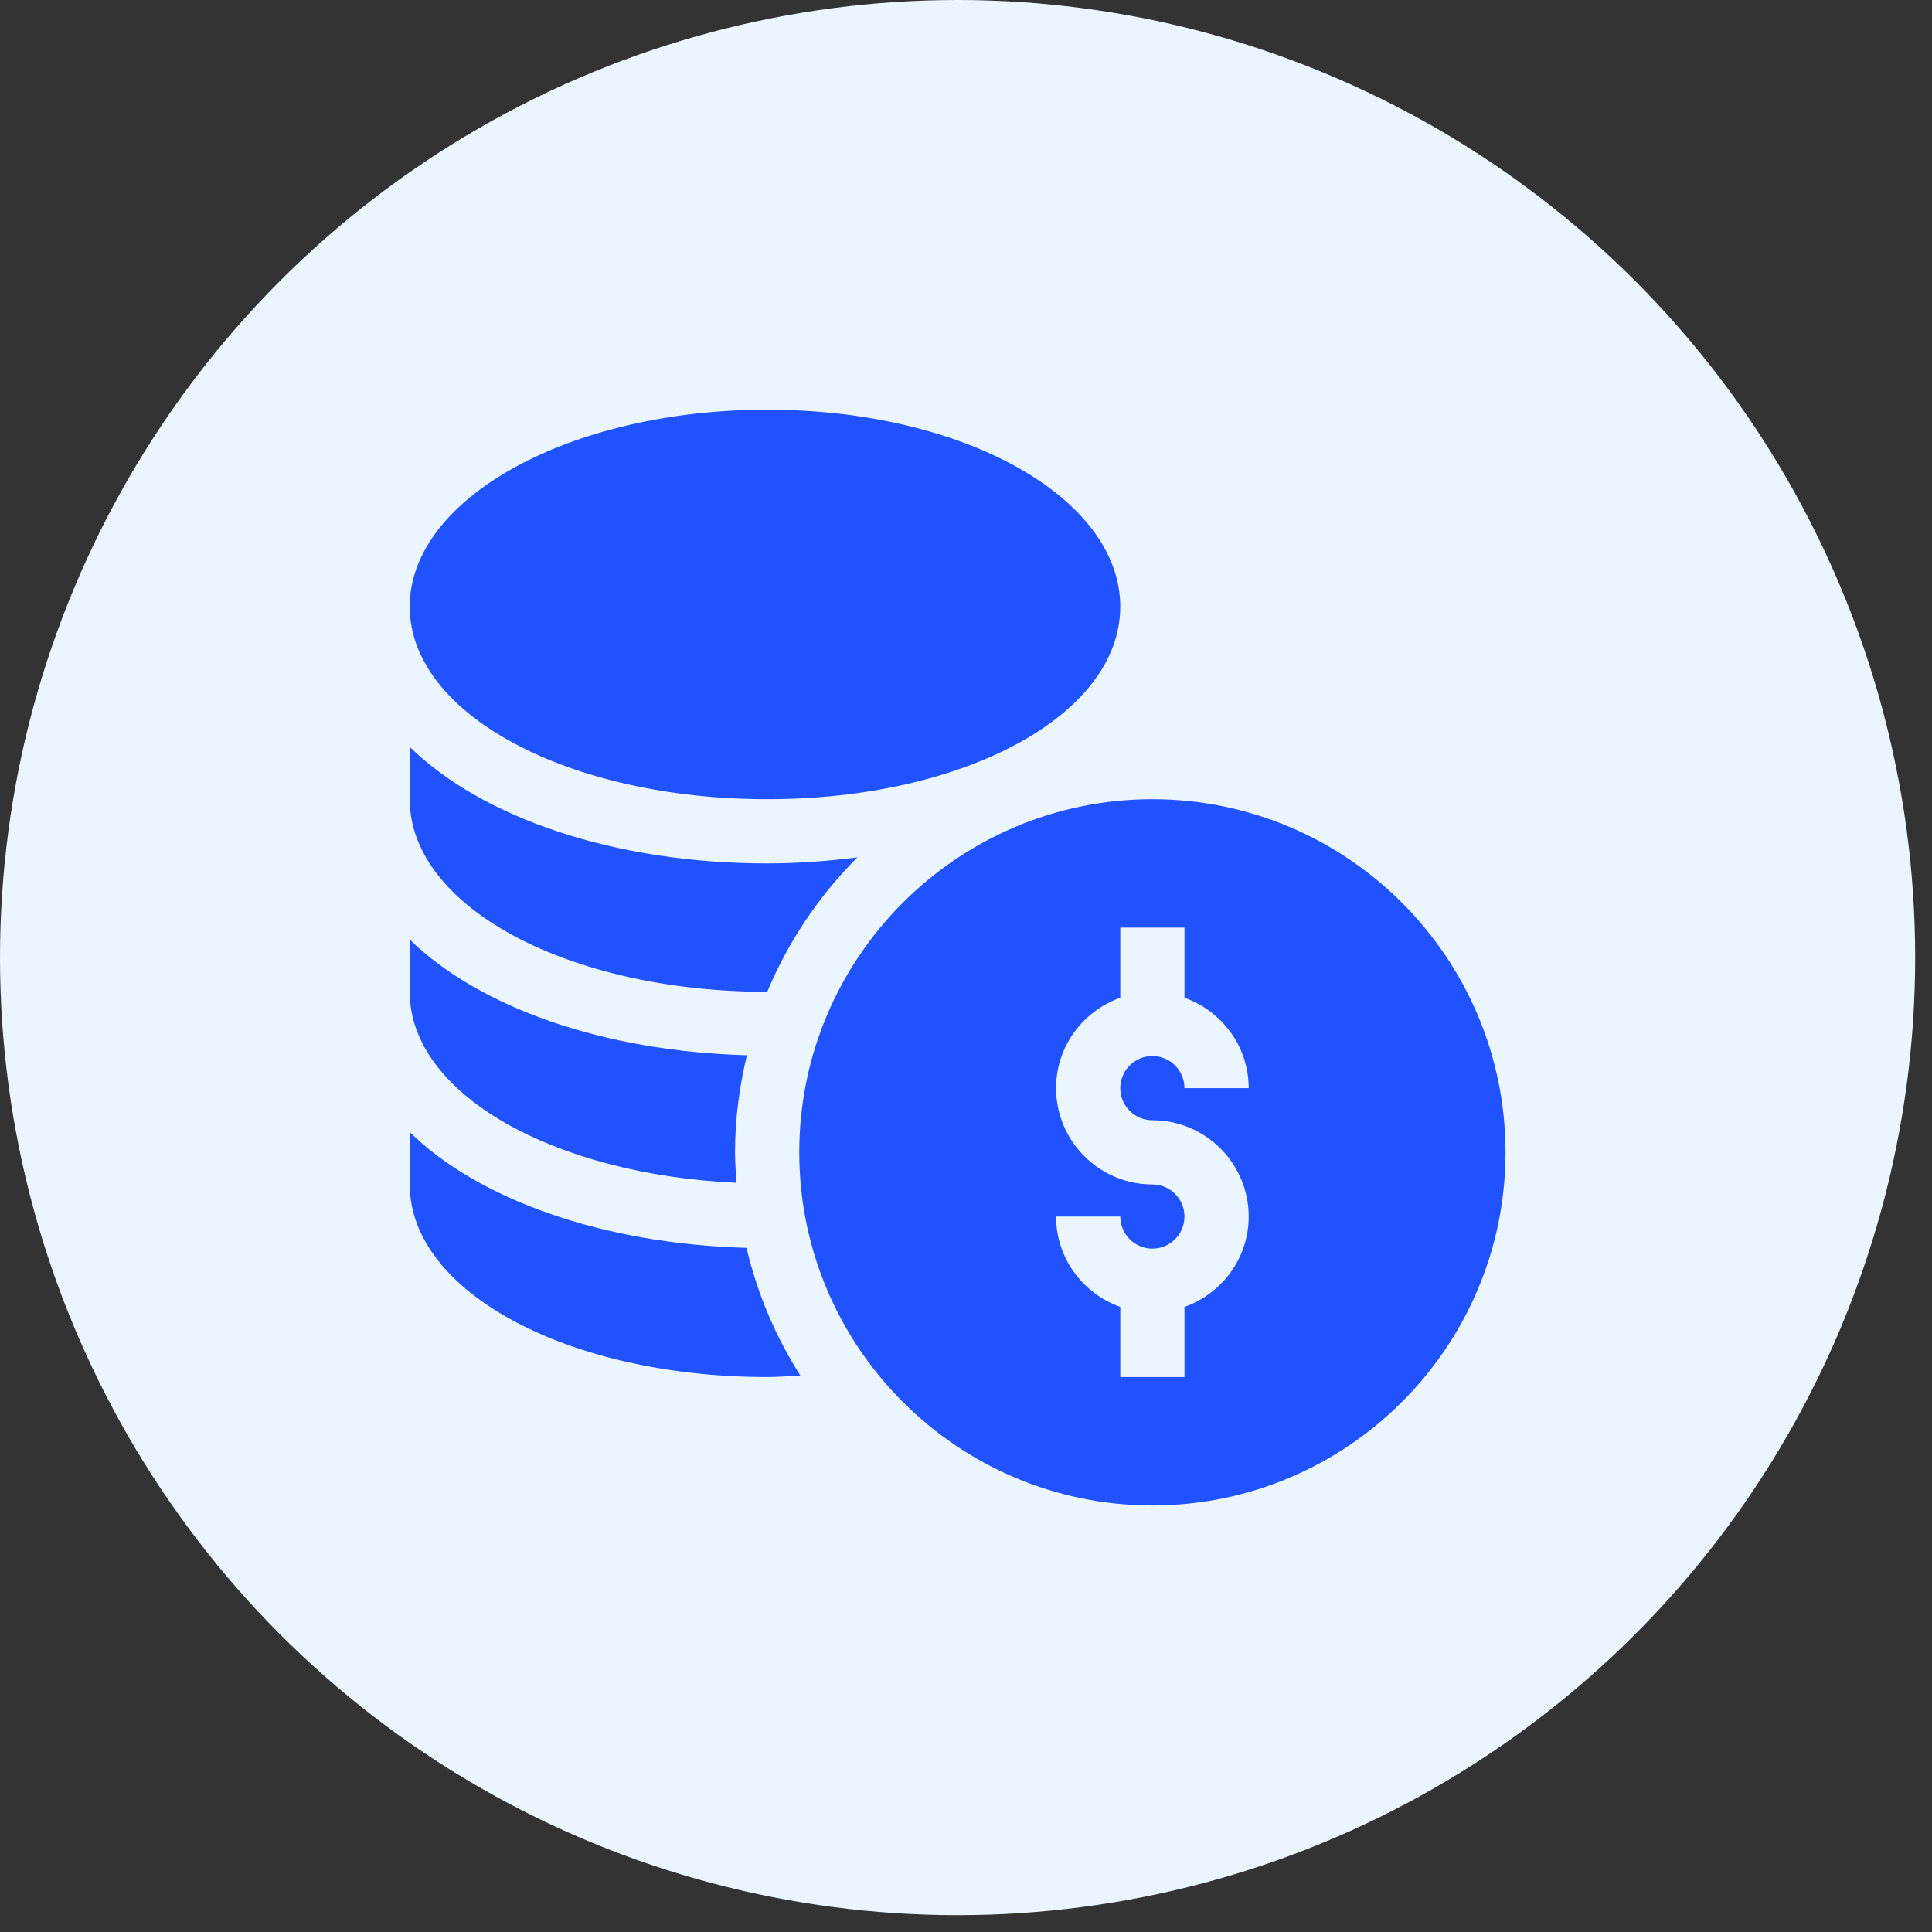
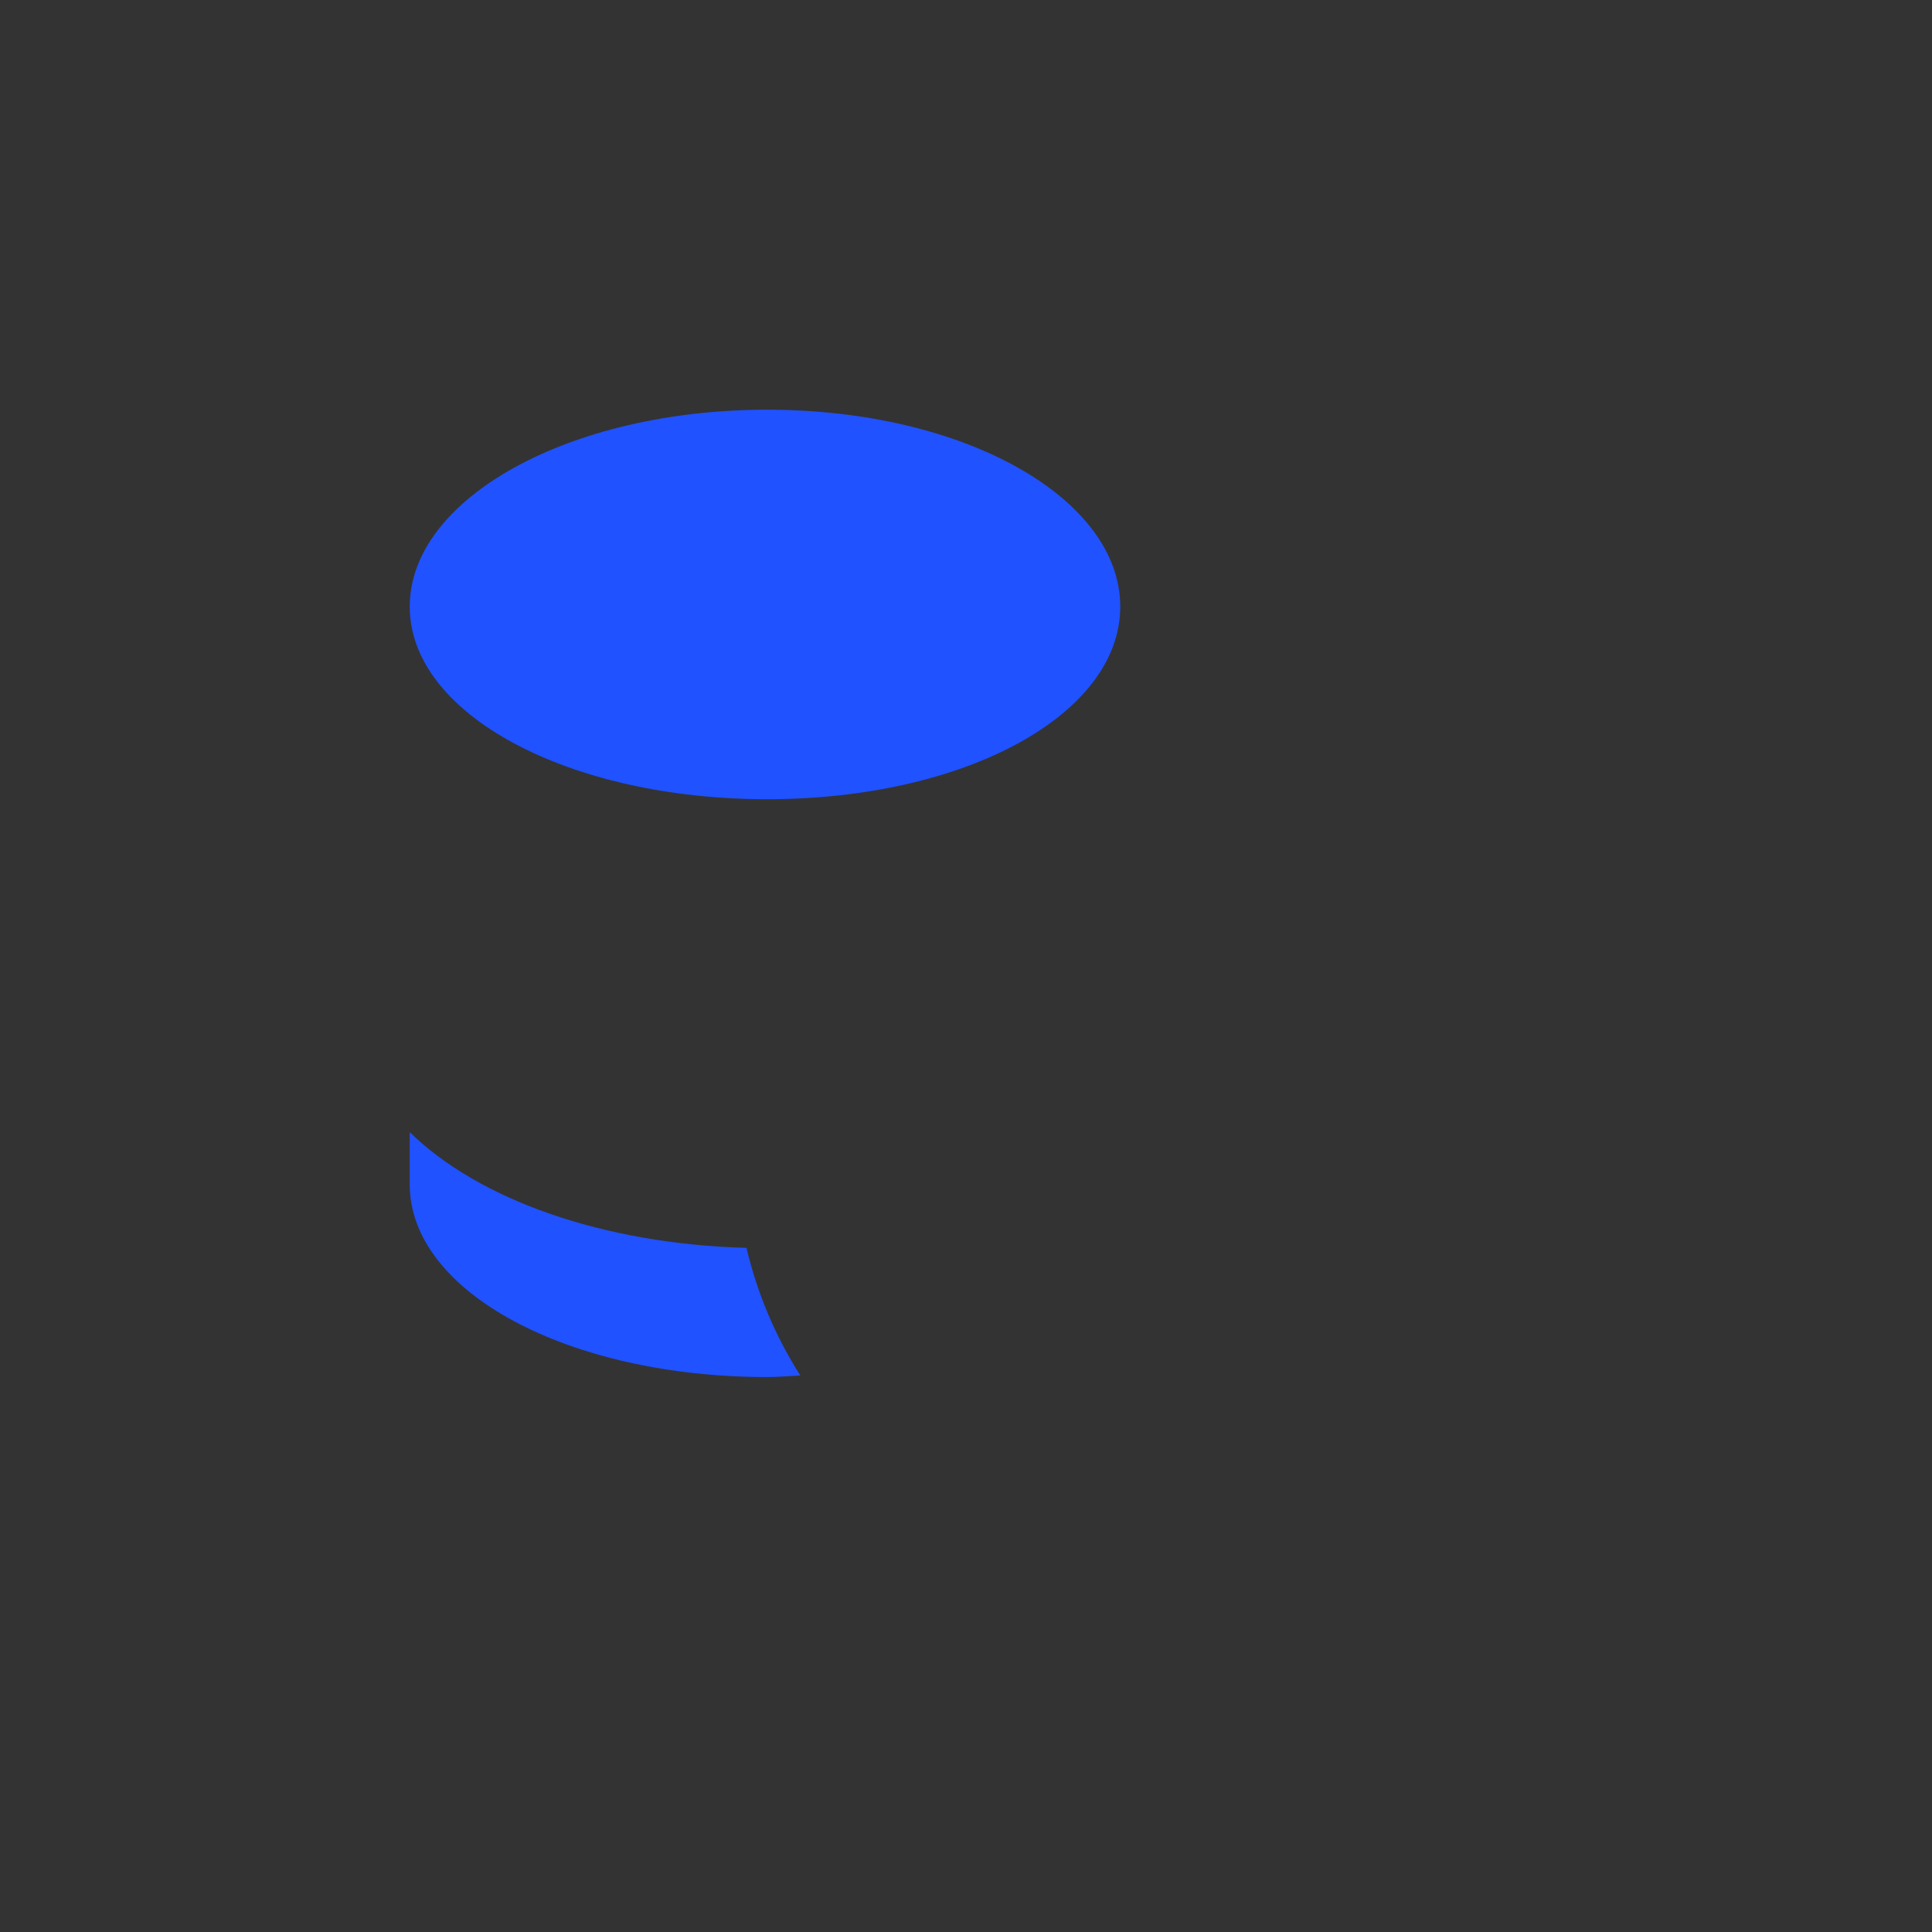
<svg xmlns="http://www.w3.org/2000/svg" width="96" height="96" viewBox="0 0 96 96" fill="none">
  <rect x="0" y="0" width="96" height="96" fill="#333333" stroke="none" />
-   <circle cx="47.582" cy="47.582" r="47.582" fill="#EAF5FF" />
-   <path d="M57.261 39.712C47.586 39.712 39.715 47.584 39.715 57.259C39.715 66.934 47.586 74.805 57.261 74.805C66.936 74.805 74.808 66.934 74.808 57.259C74.808 47.584 66.936 39.712 57.261 39.712ZM57.261 55.664C59.9 55.664 62.047 57.81 62.047 60.449C62.047 62.526 60.709 64.28 58.856 64.941V68.425H55.666V64.941C53.813 64.28 52.476 62.526 52.476 60.449H55.666C55.666 61.329 56.381 62.044 57.261 62.044C58.141 62.044 58.856 61.329 58.856 60.449C58.856 59.569 58.141 58.854 57.261 58.854C54.623 58.854 52.476 56.707 52.476 54.069C52.476 51.992 53.813 50.238 55.666 49.577V46.093H58.856V49.577C60.709 50.238 62.047 51.992 62.047 54.069H58.856C58.856 53.188 58.141 52.474 57.261 52.474C56.381 52.474 55.666 53.188 55.666 54.069C55.666 54.949 56.381 55.664 57.261 55.664Z" fill="#2052FF" />
  <path d="M38.118 39.712C47.957 39.712 55.665 35.508 55.665 30.142C55.665 24.775 47.957 20.358 38.118 20.358C28.28 20.358 20.359 24.775 20.359 30.142C20.359 35.508 28.28 39.712 38.118 39.712Z" fill="#2052FF" />
  <path d="M20.359 56.255V58.854C20.359 64.221 28.28 68.425 38.118 68.425C38.677 68.425 39.217 68.374 39.767 68.347C38.543 66.423 37.631 64.288 37.093 62.006C29.979 61.81 23.801 59.623 20.359 56.255Z" fill="#2052FF" />
-   <path d="M36.6 58.773C36.563 58.271 36.523 57.77 36.523 57.259C36.523 55.596 36.741 53.987 37.113 52.436C29.989 52.243 23.804 50.056 20.359 46.684V49.283C20.359 54.365 27.512 58.359 36.6 58.773Z" fill="#2052FF" />
-   <path d="M38.118 49.283C38.12 49.283 38.122 49.283 38.123 49.283C39.175 46.769 40.705 44.502 42.604 42.603C41.163 42.785 39.675 42.903 38.118 42.903C30.545 42.903 23.967 40.644 20.359 37.113V39.712C20.359 45.079 28.28 49.283 38.118 49.283Z" fill="#2052FF" />
</svg>